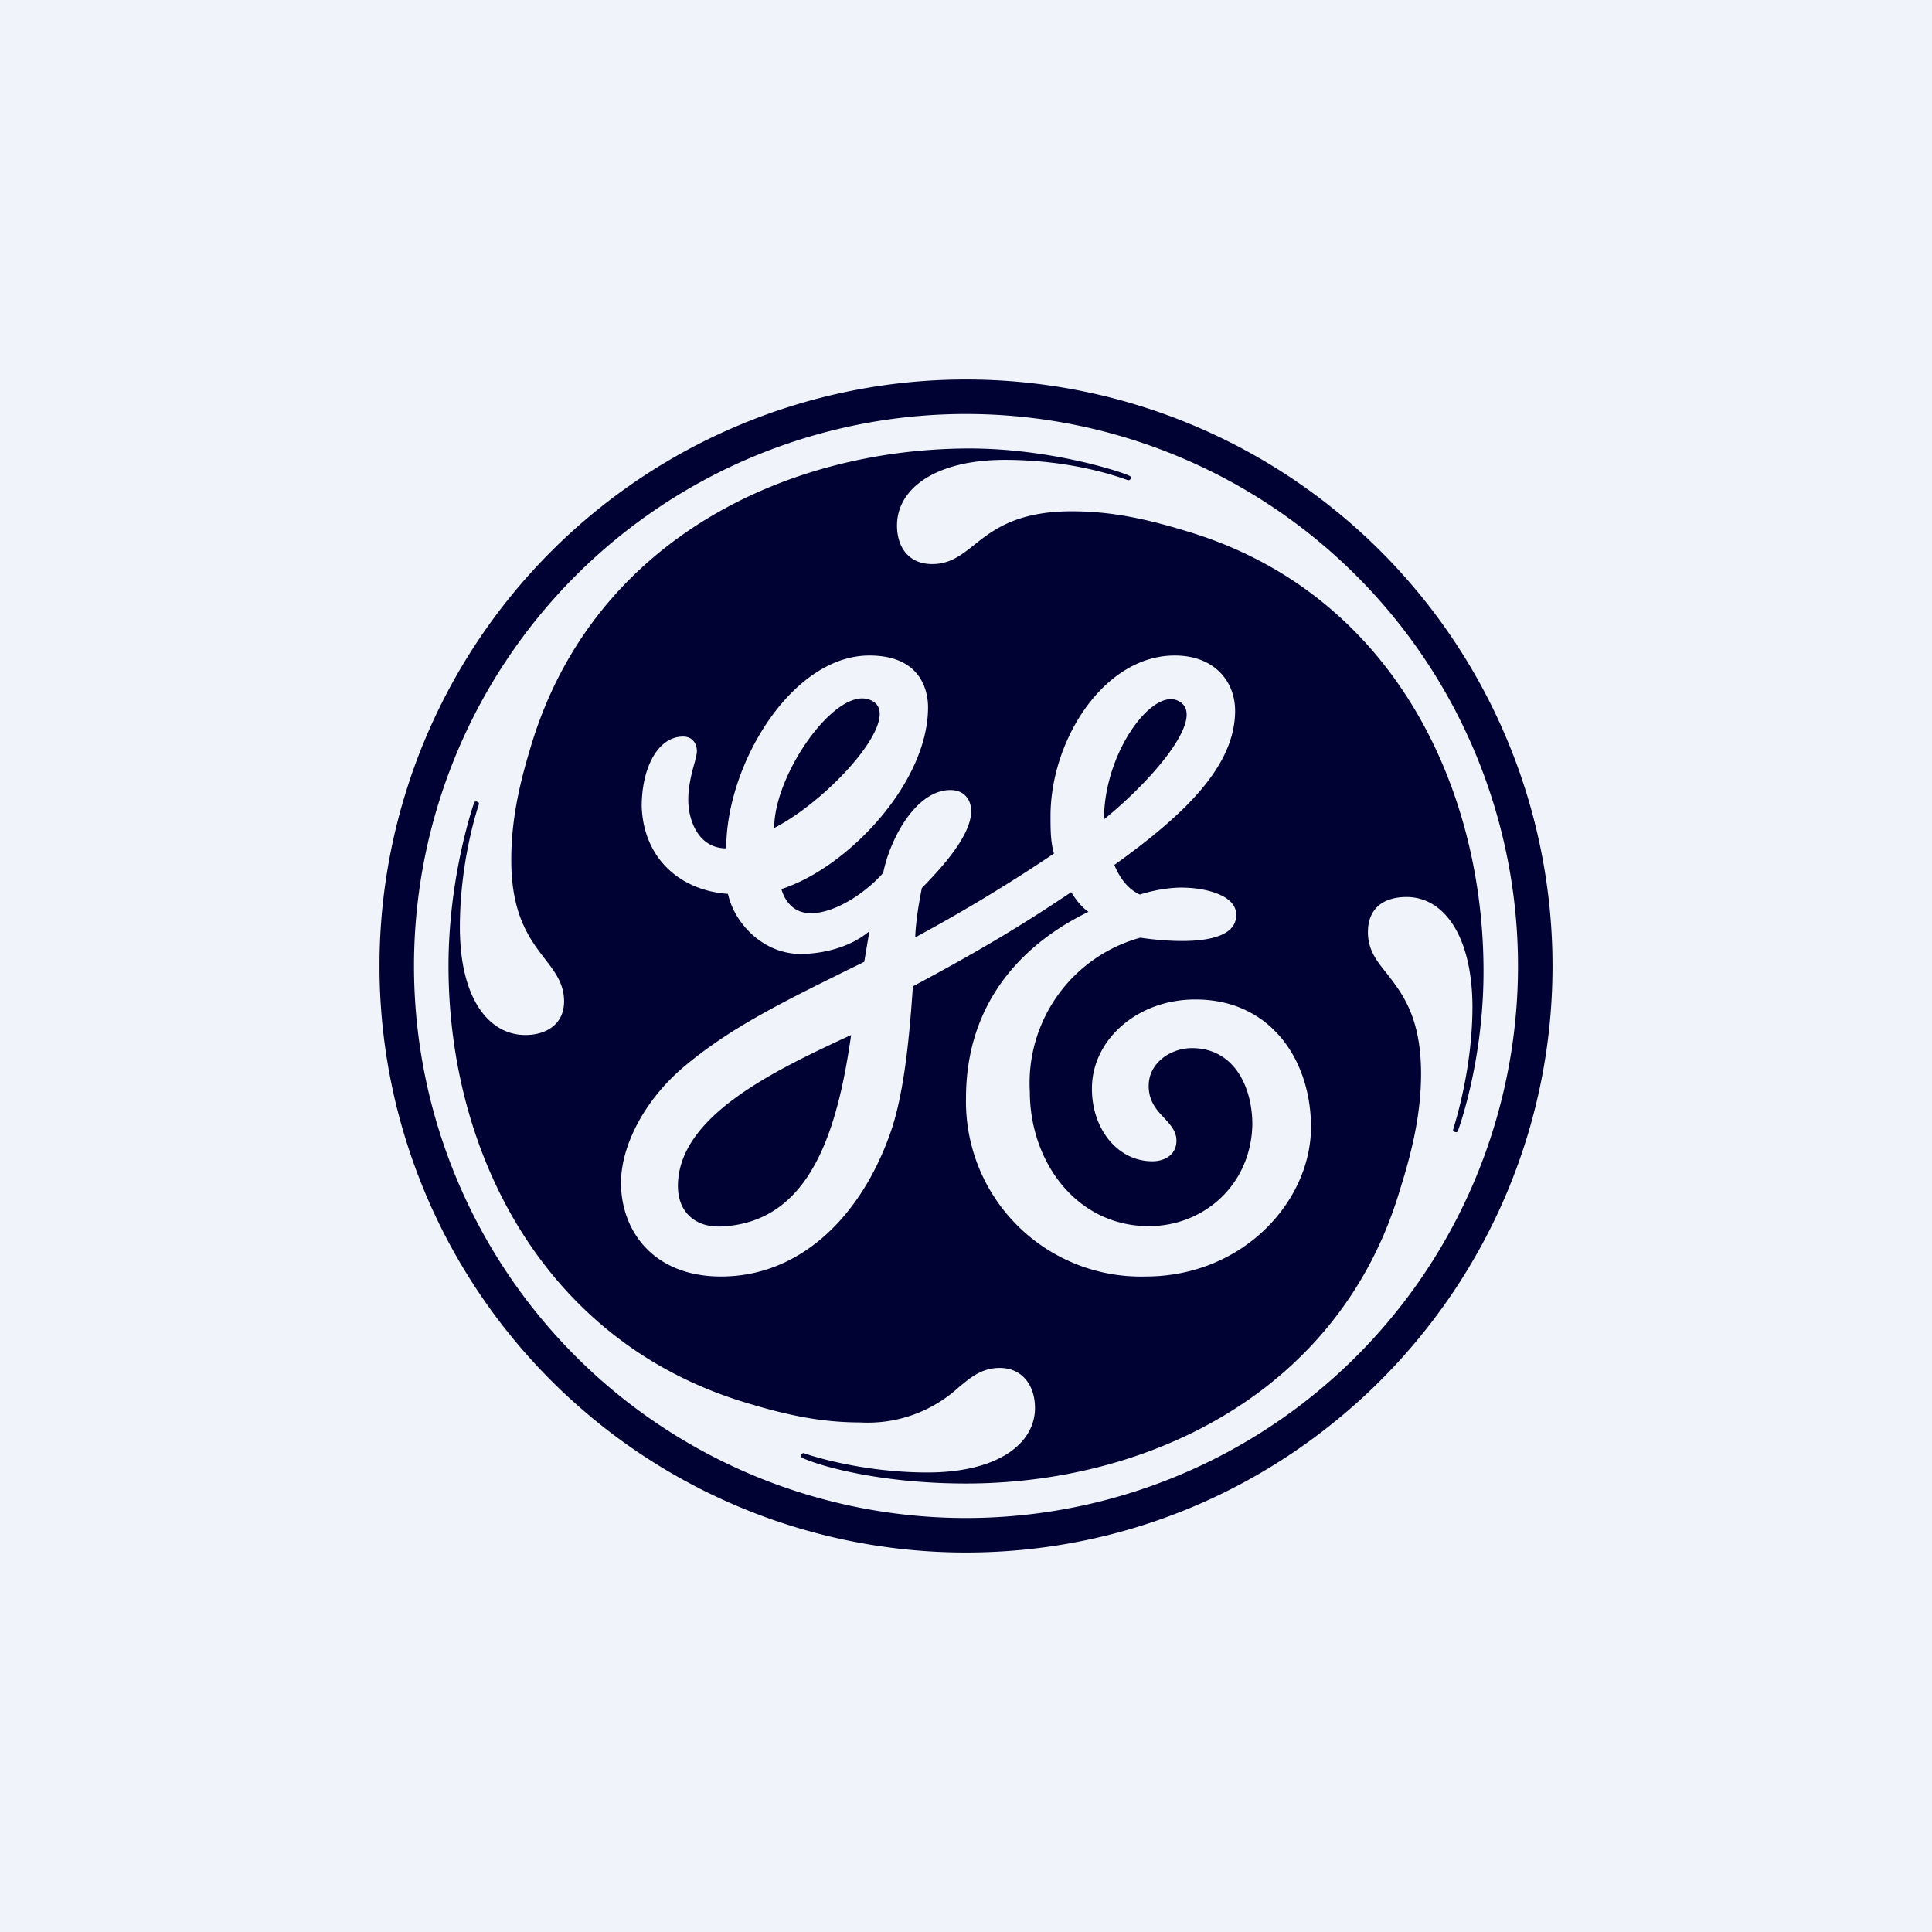
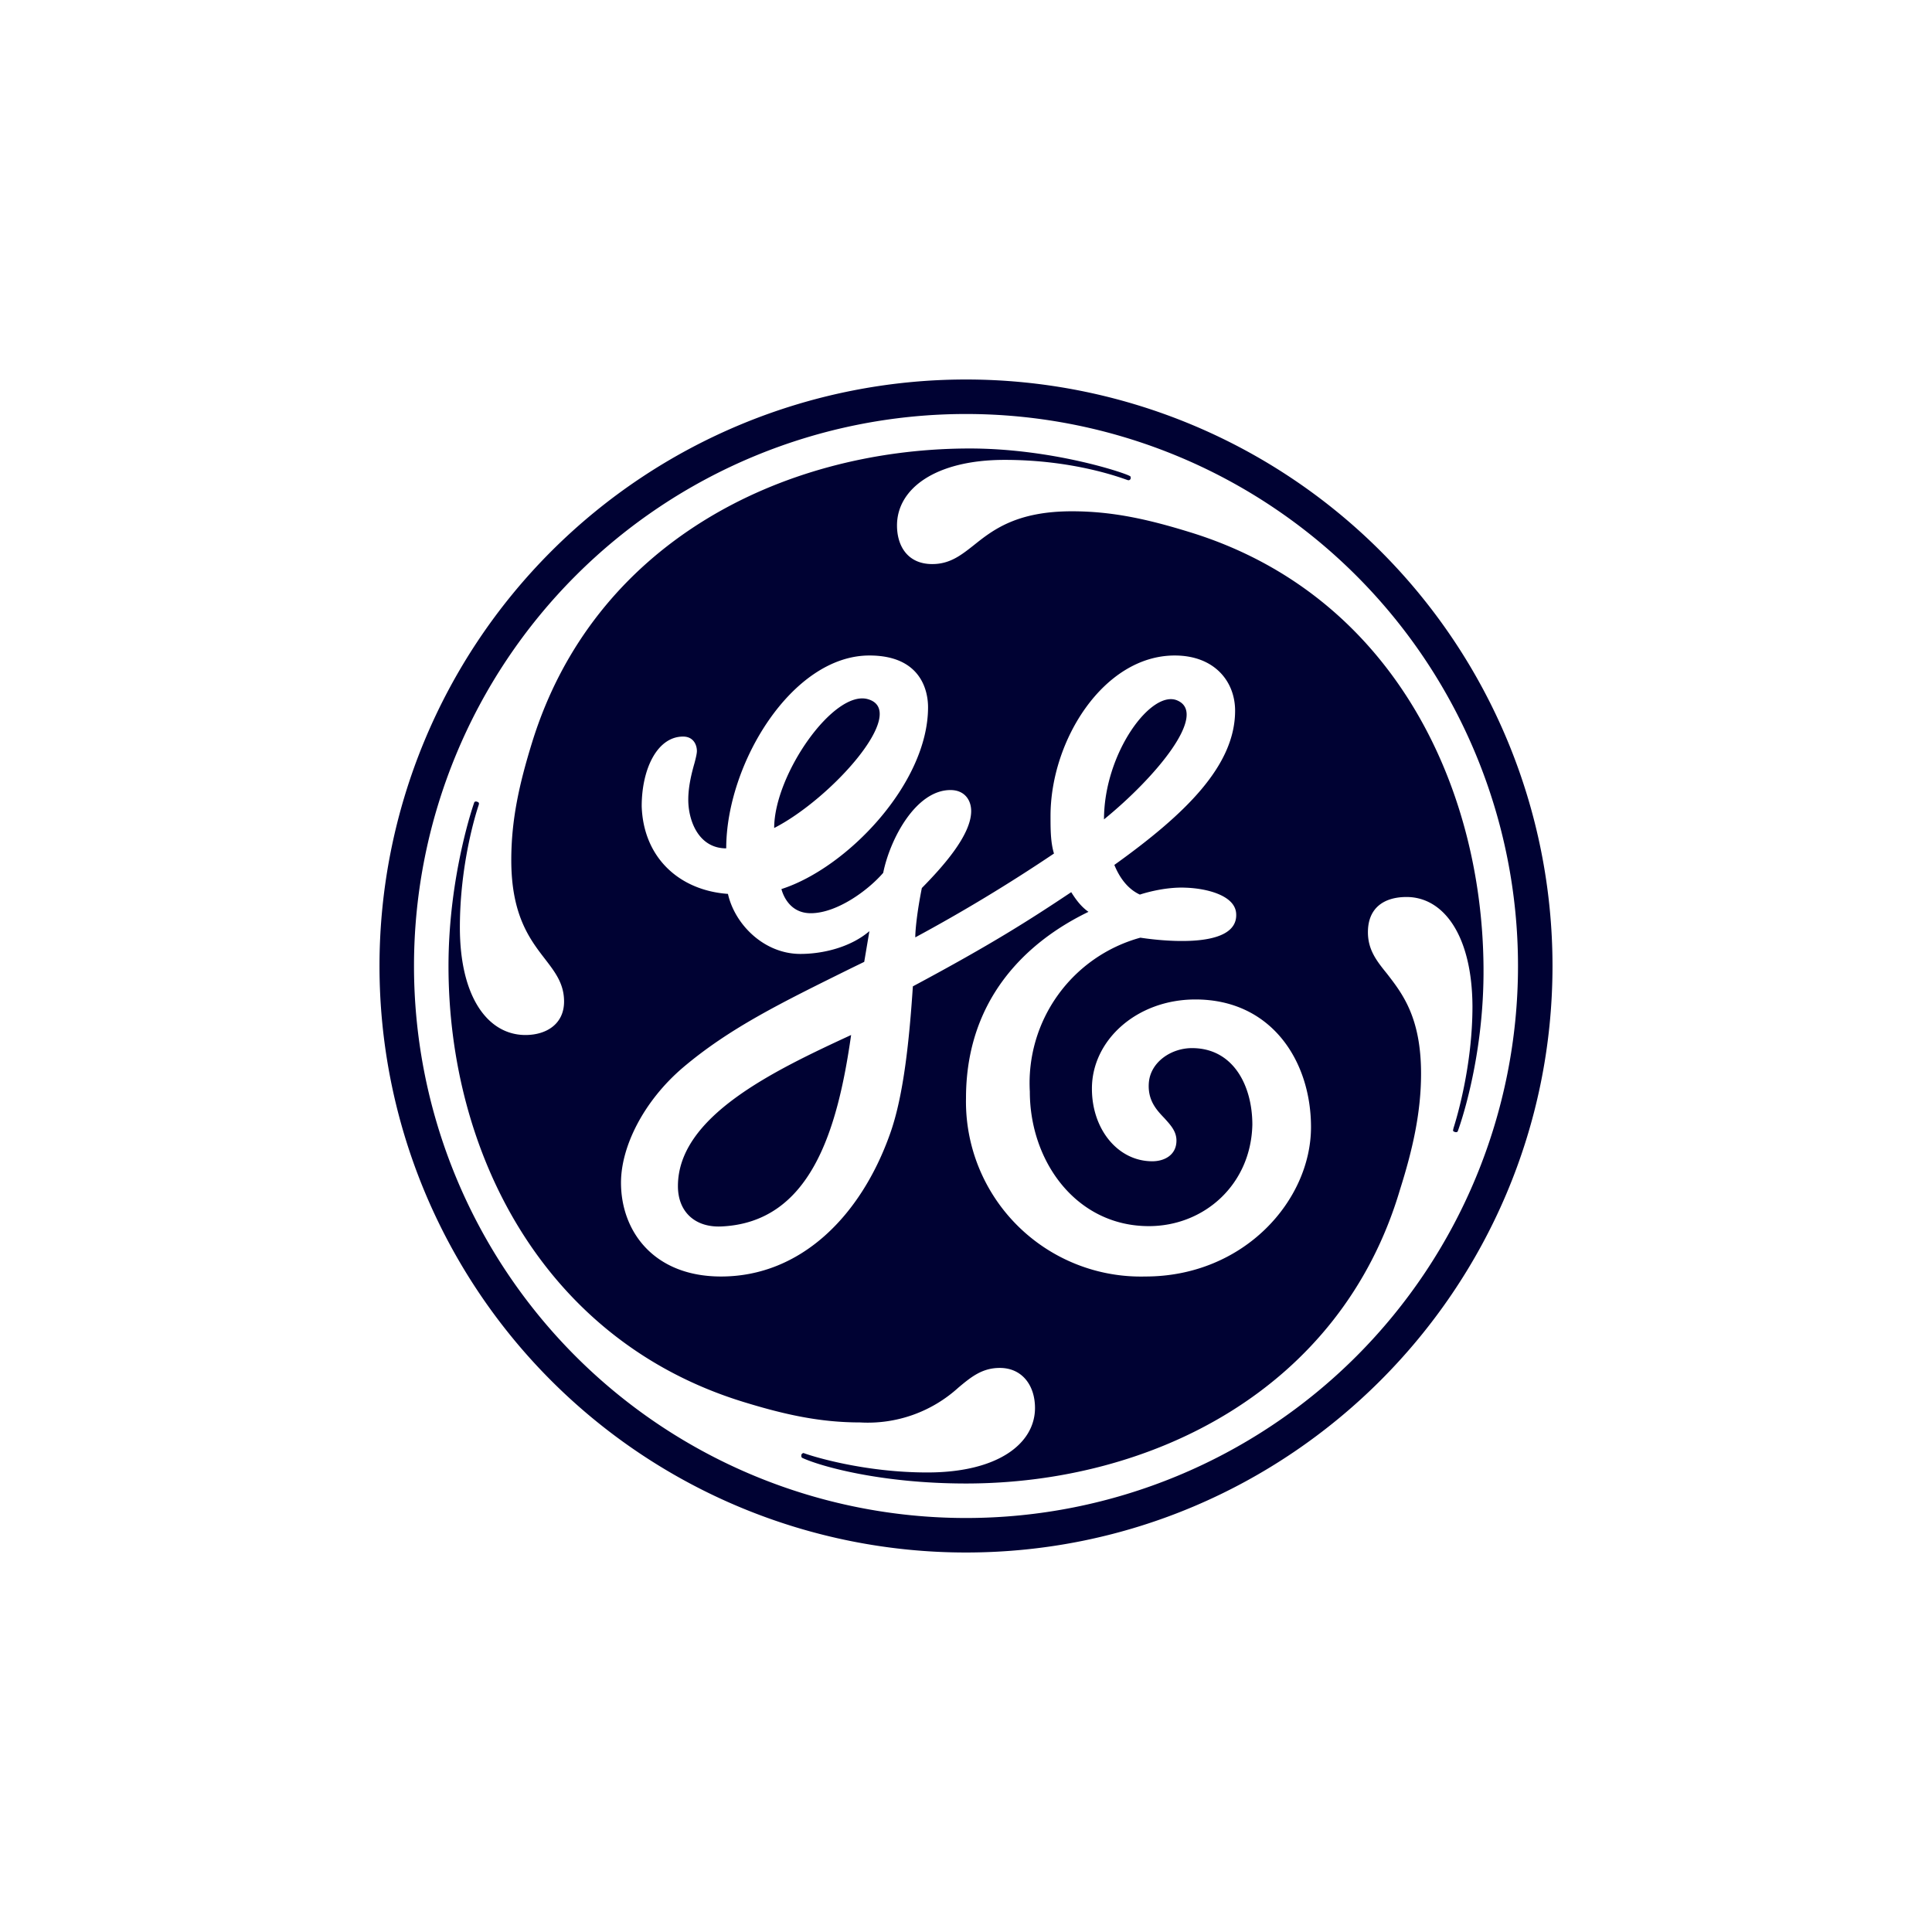
<svg xmlns="http://www.w3.org/2000/svg" width="56" height="56">
-   <path fill="#F0F3FA" d="M0 0h56v56H0z" />
  <path fill="#000233" fill-rule="evenodd" d="M11 28a17 17 0 0 0 17 17c9.37 0 17-7.63 17-17a16.99 16.99 0 1 0-34 0m17-16a16 16 0 1 0 0 32 16 16 0 0 0 0-32m14.25 20.8s-.03.03-.08.01c-.04-.01-.06-.03-.05-.06l.01-.05c.09-.28.55-1.8.55-3.53-.01-2.06-.84-3.17-1.91-3.17-.66 0-1.12.32-1.12 1.02 0 .51.25.83.55 1.2.44.57.99 1.26.99 2.9 0 1.12-.24 2.19-.61 3.36C38.86 40.3 33.36 43 28 43c-2.47 0-4.22-.5-4.74-.74-.03-.01-.04-.05-.03-.1.02-.03.05-.05.07-.04.21.08 1.72.56 3.58.56 2.05 0 3.12-.84 3.12-1.87 0-.65-.37-1.16-1.02-1.16-.51 0-.83.26-1.2.57a3.9 3.9 0 0 1-2.85 1.01c-1.17 0-2.2-.23-3.4-.6C15.74 38.84 13 33.4 13 28c0-2.63.74-4.73.75-4.75.01-.01.04-.03.08-.01.05.01.06.05.05.06v.02c-.1.29-.55 1.76-.55 3.56 0 2.05.83 3.12 1.9 3.12.61 0 1.12-.32 1.12-.97 0-.51-.25-.84-.55-1.23-.44-.57-.98-1.27-.98-2.87 0-1.17.23-2.2.6-3.4C17.2 15.75 22.64 13.04 28 13c2.49-.02 4.67.73 4.75.8.02 0 .03.04.02.08-.02.04-.05.04-.07.04l-.03-.01c-.23-.08-1.58-.58-3.55-.58-2 0-3.12.83-3.12 1.9 0 .61.32 1.12 1.02 1.12.51 0 .83-.25 1.21-.55.55-.44 1.24-.98 2.84-.98 1.17 0 2.2.23 3.4.6C40.3 17.2 42.95 22.7 43 28c.03 2.72-.74 4.78-.75 4.8m-10.6-1.25c0-1.4 1.3-2.58 3-2.58 2.2 0 3.35 1.78 3.35 3.7C38 34.8 36.05 37 33.2 37a5.07 5.07 0 0 1-5.2-5.17c0-3.43 2.5-4.89 3.55-5.4-.2-.14-.35-.33-.5-.57-1.2.8-2.29 1.5-4.59 2.73-.1 1.5-.26 3.15-.66 4.27-.85 2.4-2.6 4.14-4.9 4.14-1.95 0-2.9-1.31-2.9-2.72 0-1.04.65-2.36 1.8-3.34 1.36-1.15 2.86-1.88 4.86-2.87l.39-.19.15-.89c-.55.47-1.35.66-2 .66-1.05 0-1.9-.85-2.1-1.74-1.4-.1-2.45-1.04-2.5-2.54 0-1.08.45-2.02 1.2-2.02.3 0 .4.24.4.42 0 .07-.03.2-.07.35-.08.28-.18.67-.18 1.06 0 .61.3 1.41 1.1 1.41 0-2.44 1.9-5.59 4.15-5.59 1.5 0 1.7 1.03 1.7 1.5 0 2.21-2.35 4.66-4.25 5.27.05.19.25.7.85.7.75 0 1.65-.65 2.1-1.17.2-.99.95-2.4 1.95-2.4.4 0 .6.28.6.61 0 .7-.83 1.62-1.43 2.23-.14.7-.19 1.22-.19 1.43a48 48 0 0 0 4.02-2.43c-.1-.33-.1-.71-.1-1.09 0-2.2 1.55-4.65 3.6-4.65 1.15 0 1.75.75 1.75 1.6 0 1.6-1.45 3-3.5 4.47.15.37.39.7.74.86 0 0 .67-.23 1.33-.2.6.02 1.42.22 1.46.74.09 1.15-2.57.74-2.77.71h-.01a4.37 4.37 0 0 0-3.2 4.46c0 2.03 1.35 3.9 3.45 3.9 1.6 0 2.96-1.2 3-2.94 0-1.13-.55-2.22-1.75-2.22-.6 0-1.2.4-1.25 1-.04.51.22.79.45 1.03.18.2.35.38.35.65 0 .42-.35.6-.7.6-1 0-1.75-.93-1.75-2.1Zm-12 2.83c0 .75.5 1.2 1.25 1.17 2.57-.11 3.37-2.73 3.77-5.55-2.25 1.04-5.02 2.36-5.02 4.38M32 23.75c0-1.93 1.39-3.8 2.14-3.44.87.4-.64 2.22-2.14 3.44m-9.56.25c0-1.55 1.74-4.04 2.73-3.73 1.18.36-1.07 2.88-2.73 3.73" />
</svg>